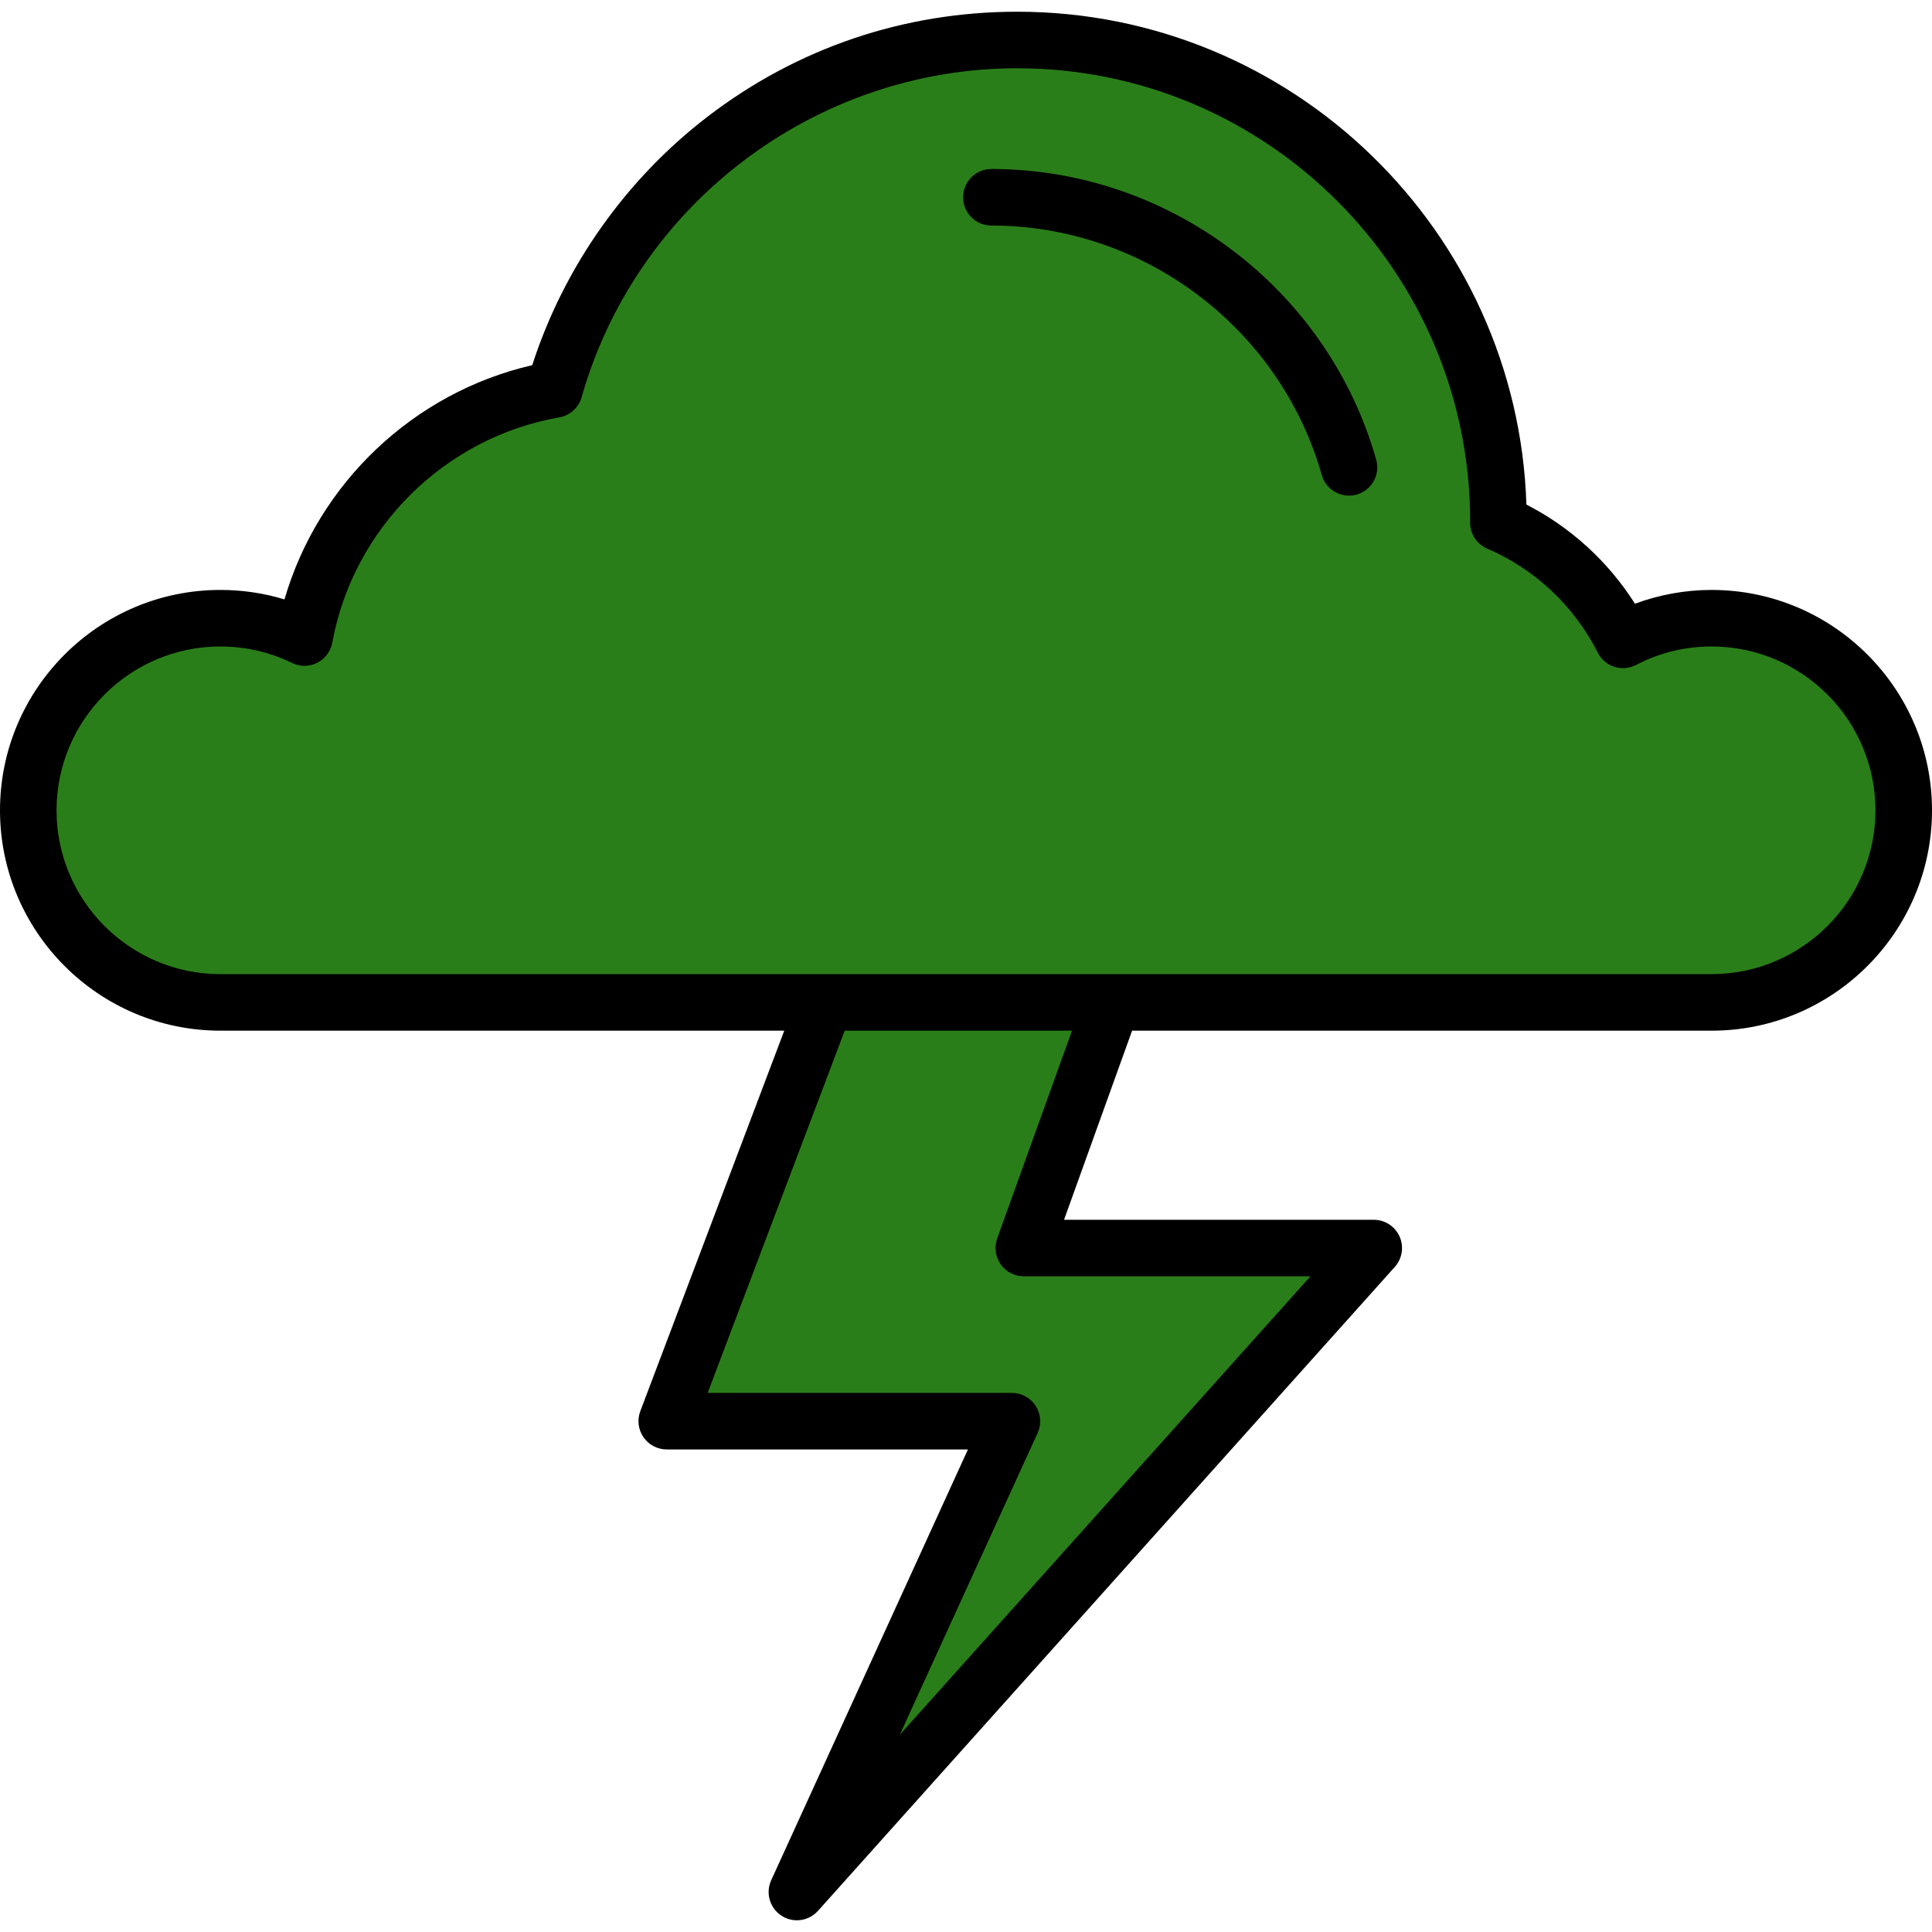
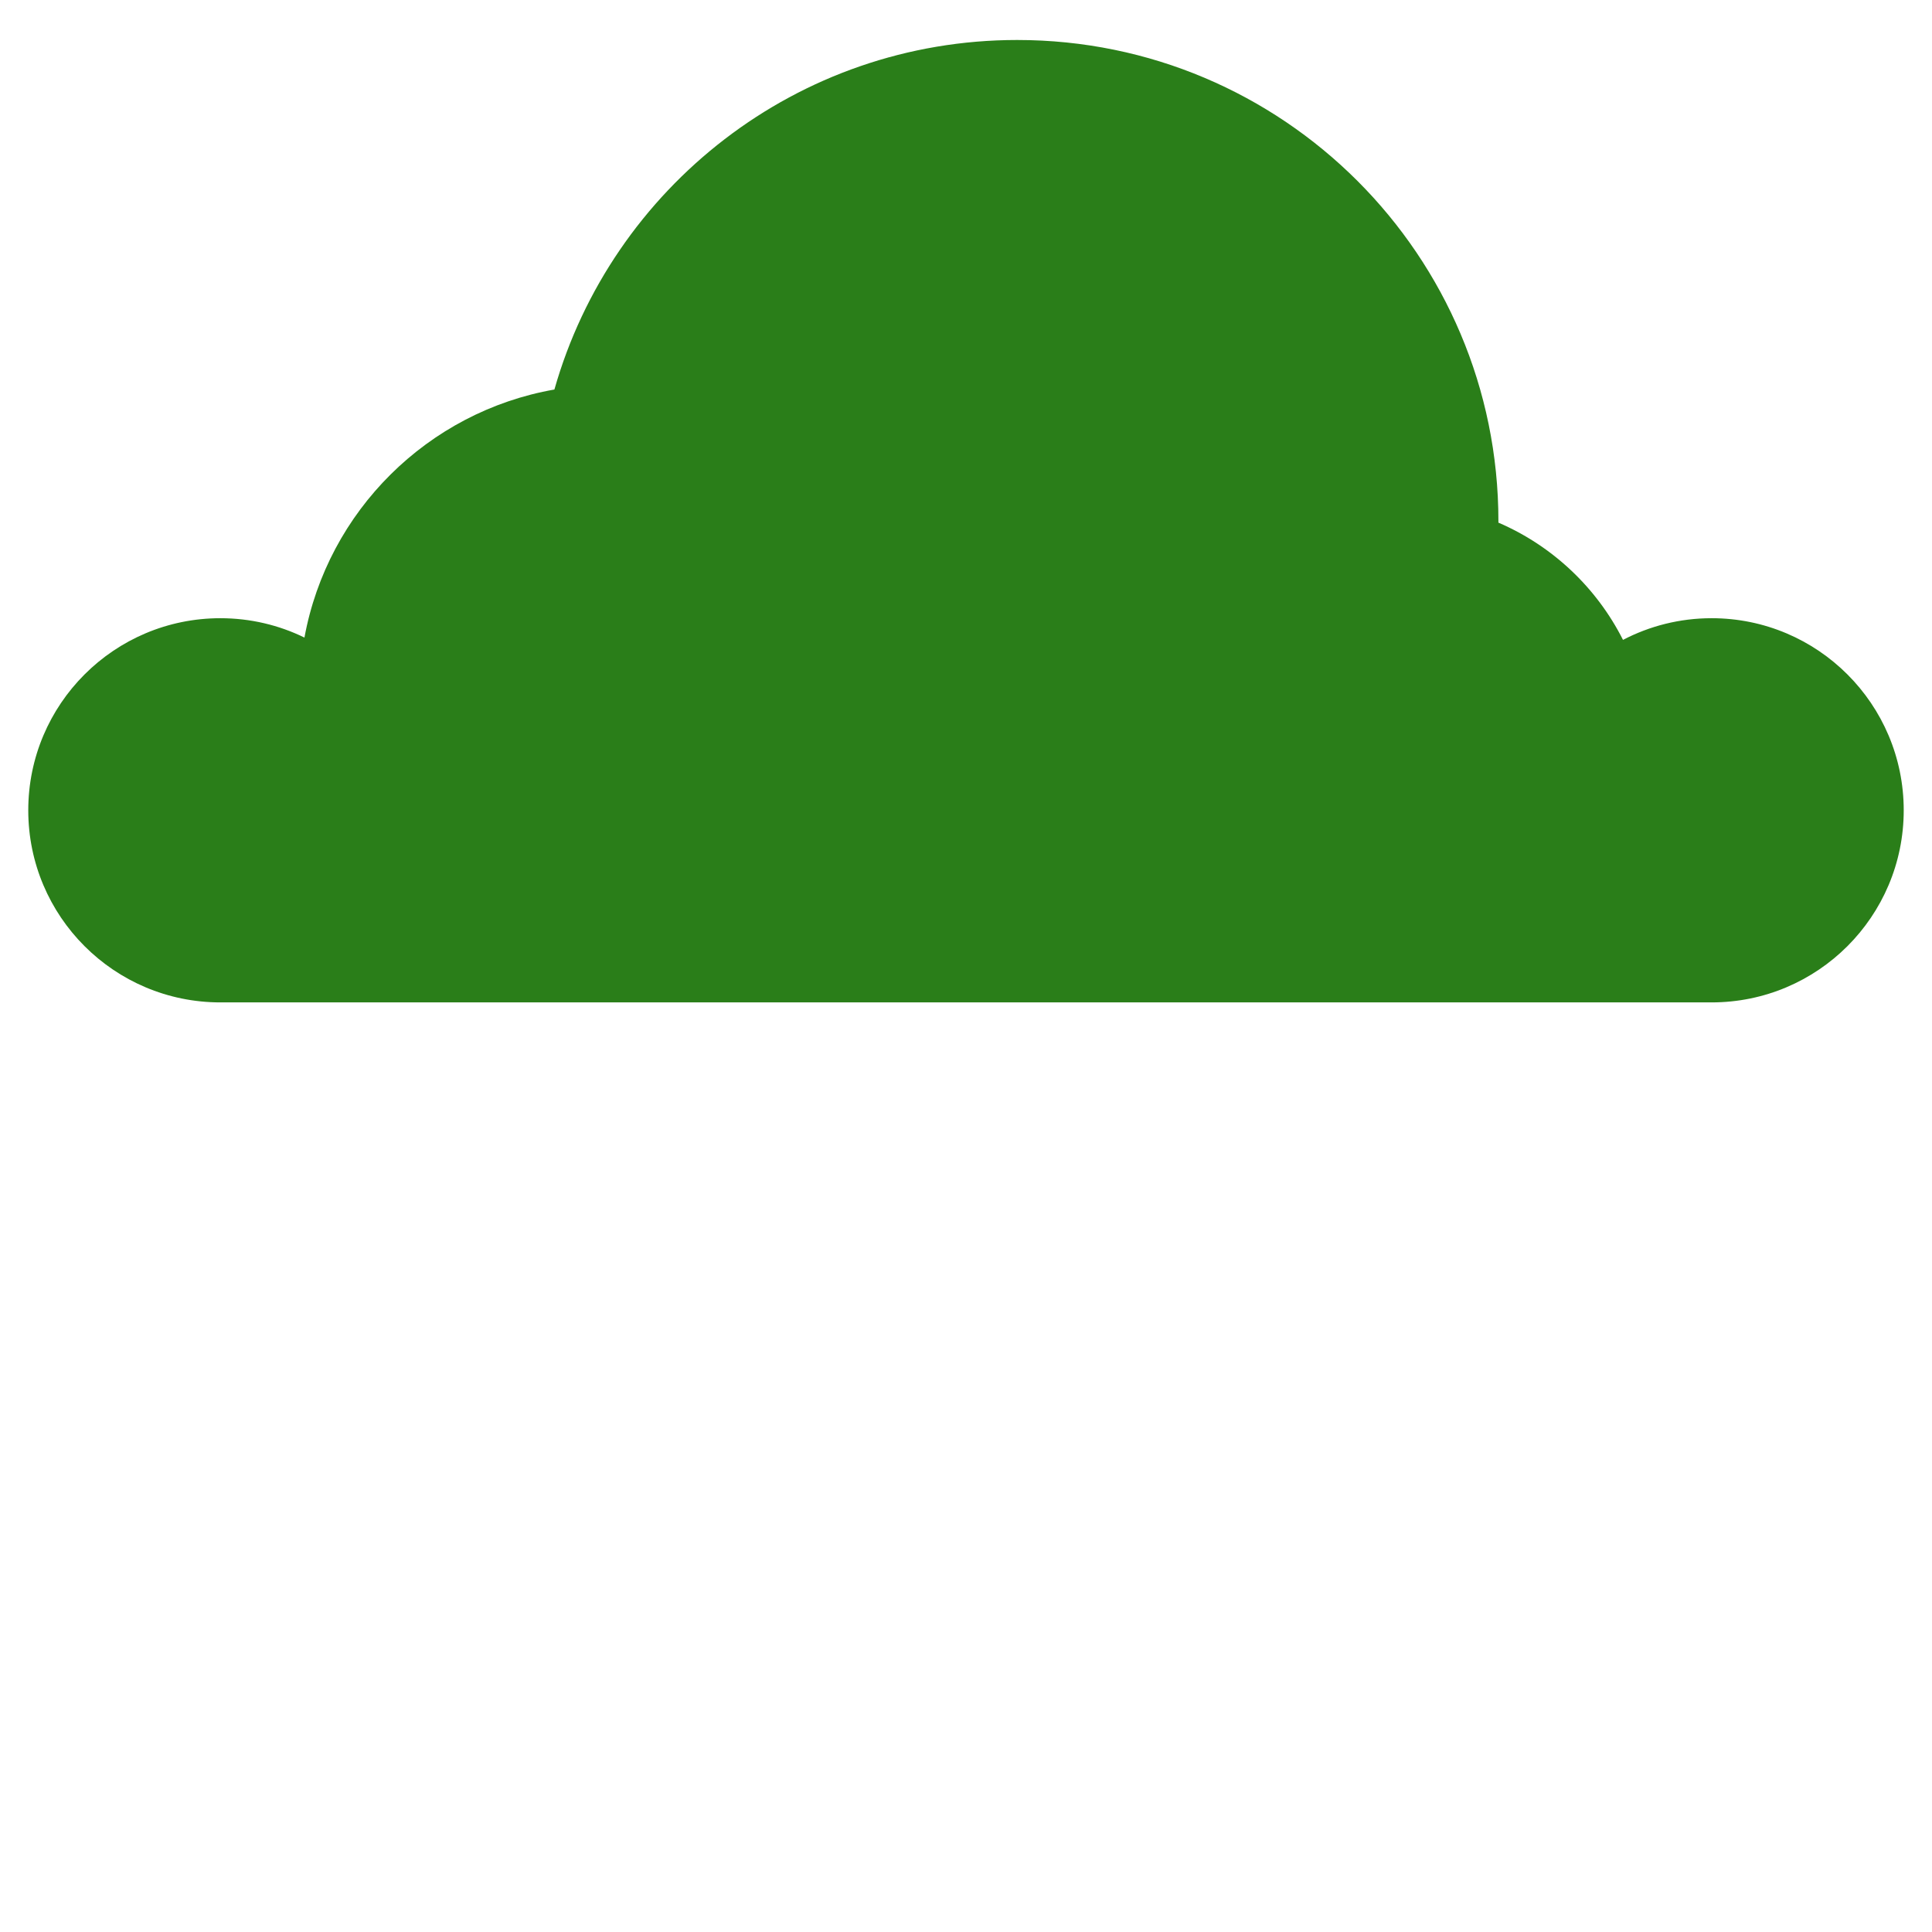
<svg xmlns="http://www.w3.org/2000/svg" height="800px" width="800px" version="1.1" id="Layer_1" viewBox="0 0 512.002 512.002" xml:space="preserve" fill="#000000">
  <g id="SVGRepo_bgCarrier" stroke-width="0" />
  <g id="SVGRepo_tracerCarrier" stroke-linecap="round" stroke-linejoin="round" />
  <g id="SVGRepo_iconCarrier">
-     <polygon style="fill:#2A7E19;" points="226.475,244.593 176.695,376.629 268.176,376.629 211.188,501.405 364.057,330.745 271.32,330.745 302.58,244.593 " />
-     <polygon style="fill:#2A7E19;" points="303.099,244.593 226.993,244.593 208.901,292.578 285.686,292.578 " />
-     <path style="fill:#2A7E19;" d="M453.601,265.646c28.115,0,50.907-22.791,50.907-50.907s-22.792-50.907-50.907-50.907 c-8.475,0-16.458,2.082-23.487,5.745c-6.996-13.855-18.701-24.921-33.027-31.078c0-0.127,0.01-0.251,0.01-0.378 c0-70.43-57.095-127.523-127.524-127.523c-58.325,0-107.469,39.171-122.65,92.629c-33.58,5.892-60.098,32.241-66.239,65.735 c-6.731-3.283-14.292-5.13-22.286-5.13c-28.115,0-50.907,22.791-50.907,50.907s22.791,50.907,50.907,50.907h395.203V265.646z" />
-     <path style="opacity:0.41;fill:#2A7E19;enable-background:new ;" d="M452.481,162.63c-8.475,0-16.458,2.082-23.487,5.745 c-6.996-13.855-18.701-24.921-33.027-31.078c0-0.127,0.01-0.251,0.01-0.378c0-70.43-57.095-127.523-127.524-127.523 c-11.315,0-22.281,1.481-32.723,4.247c54.57,14.45,94.797,64.163,94.797,123.278c0,0.127-0.009,0.251-0.01,0.378 c14.325,6.157,26.031,17.223,33.027,31.078c7.029-3.663,15.012-5.745,23.487-5.745c28.115,0,50.907,22.791,50.907,50.907 c0,28.115-22.791,50.907-50.907,50.907h65.451c28.115,0,50.907-22.792,50.907-50.907C503.388,185.423,480.595,162.63,452.481,162.63 z" />
-     <path d="M453.6,156.34c-6.928,0-13.837,1.252-20.319,3.653c-7.062-11.157-17.011-20.253-28.763-26.273 c-2.33-72.42-61.969-130.614-134.945-130.614c-29.968,0-58.346,9.618-82.064,27.816c-21.731,16.671-38.102,39.923-46.459,65.855 c-31.465,7.255-56.688,31.255-65.662,62.072c-5.469-1.667-11.155-2.508-16.989-2.508C26.198,156.34,0,182.538,0,214.739 s26.198,58.399,58.4,58.399H207.84l-38.152,100.839c-0.871,2.303-0.556,4.886,0.843,6.91c1.399,2.025,3.703,3.234,6.165,3.234 h79.821L204.374,498.29c-1.538,3.369-0.386,7.355,2.712,9.383c1.259,0.823,2.684,1.224,4.1,1.224c2.07,0,4.117-0.855,5.584-2.493 l152.87-170.659c1.972-2.201,2.466-5.357,1.26-8.055c-1.206-2.698-3.885-4.436-6.841-4.436h-82.078l18.036-50.114h153.585 c32.201,0,58.4-26.198,58.4-58.399S485.802,156.34,453.6,156.34z M264.271,328.207c-0.826,2.296-0.483,4.849,0.92,6.846 c1.403,1.997,3.689,3.185,6.13,3.185h75.967l-108.83,121.494l36.533-79.988c1.06-2.32,0.866-5.018-0.512-7.164 c-1.379-2.146-3.753-3.442-6.304-3.442H187.54l36.32-95.999h60.229L264.271,328.207z M453.6,258.153H58.4 c-23.939,0-43.415-19.476-43.415-43.414c0-23.939,19.476-43.415,43.415-43.415c6.66,0,13.053,1.472,19.001,4.372 c2.106,1.028,4.572,1.012,6.663-0.046c2.092-1.057,3.568-3.031,3.991-5.337c5.569-30.376,29.747-54.37,60.164-59.706 c2.83-0.498,5.128-2.568,5.913-5.334c14.577-51.333,62.049-87.184,115.443-87.184c66.162,0,119.992,53.81,120.031,119.963 c-0.005,0.129-0.009,0.259-0.01,0.39c-0.023,3.016,1.764,5.75,4.533,6.941c12.664,5.443,23.069,15.234,29.297,27.57 c0.903,1.789,2.484,3.142,4.393,3.756c1.905,0.613,3.98,0.438,5.758-0.488c6.237-3.25,12.974-4.897,20.024-4.897 c23.939,0,43.415,19.476,43.415,43.415C497.015,238.677,477.539,258.153,453.6,258.153z" />
-     <path d="M262.731,44.785c-4.139,0-7.493,3.354-7.493,7.493s3.354,7.493,7.493,7.493c40.498,0,76.505,27.193,87.561,66.127 c0.937,3.297,3.938,5.448,7.204,5.448c0.677,0,1.367-0.093,2.051-0.287c3.98-1.131,6.292-5.274,5.161-9.255 C351.83,76.457,309.896,44.785,262.731,44.785z" />
+     <path style="fill:#2A7E19;" d="M453.601,265.646c28.115,0,50.907-22.791,50.907-50.907s-22.792-50.907-50.907-50.907 c-8.475,0-16.458,2.082-23.487,5.745c-6.996-13.855-18.701-24.921-33.027-31.078c0-0.127,0.01-0.251,0.01-0.378 c0-70.43-57.095-127.523-127.524-127.523c-58.325,0-107.469,39.171-122.65,92.629c-33.58,5.892-60.098,32.241-66.239,65.735 c-6.731-3.283-14.292-5.13-22.286-5.13c-28.115,0-50.907,22.791-50.907,50.907s22.791,50.907,50.907,50.907V265.646z" />
  </g>
</svg>